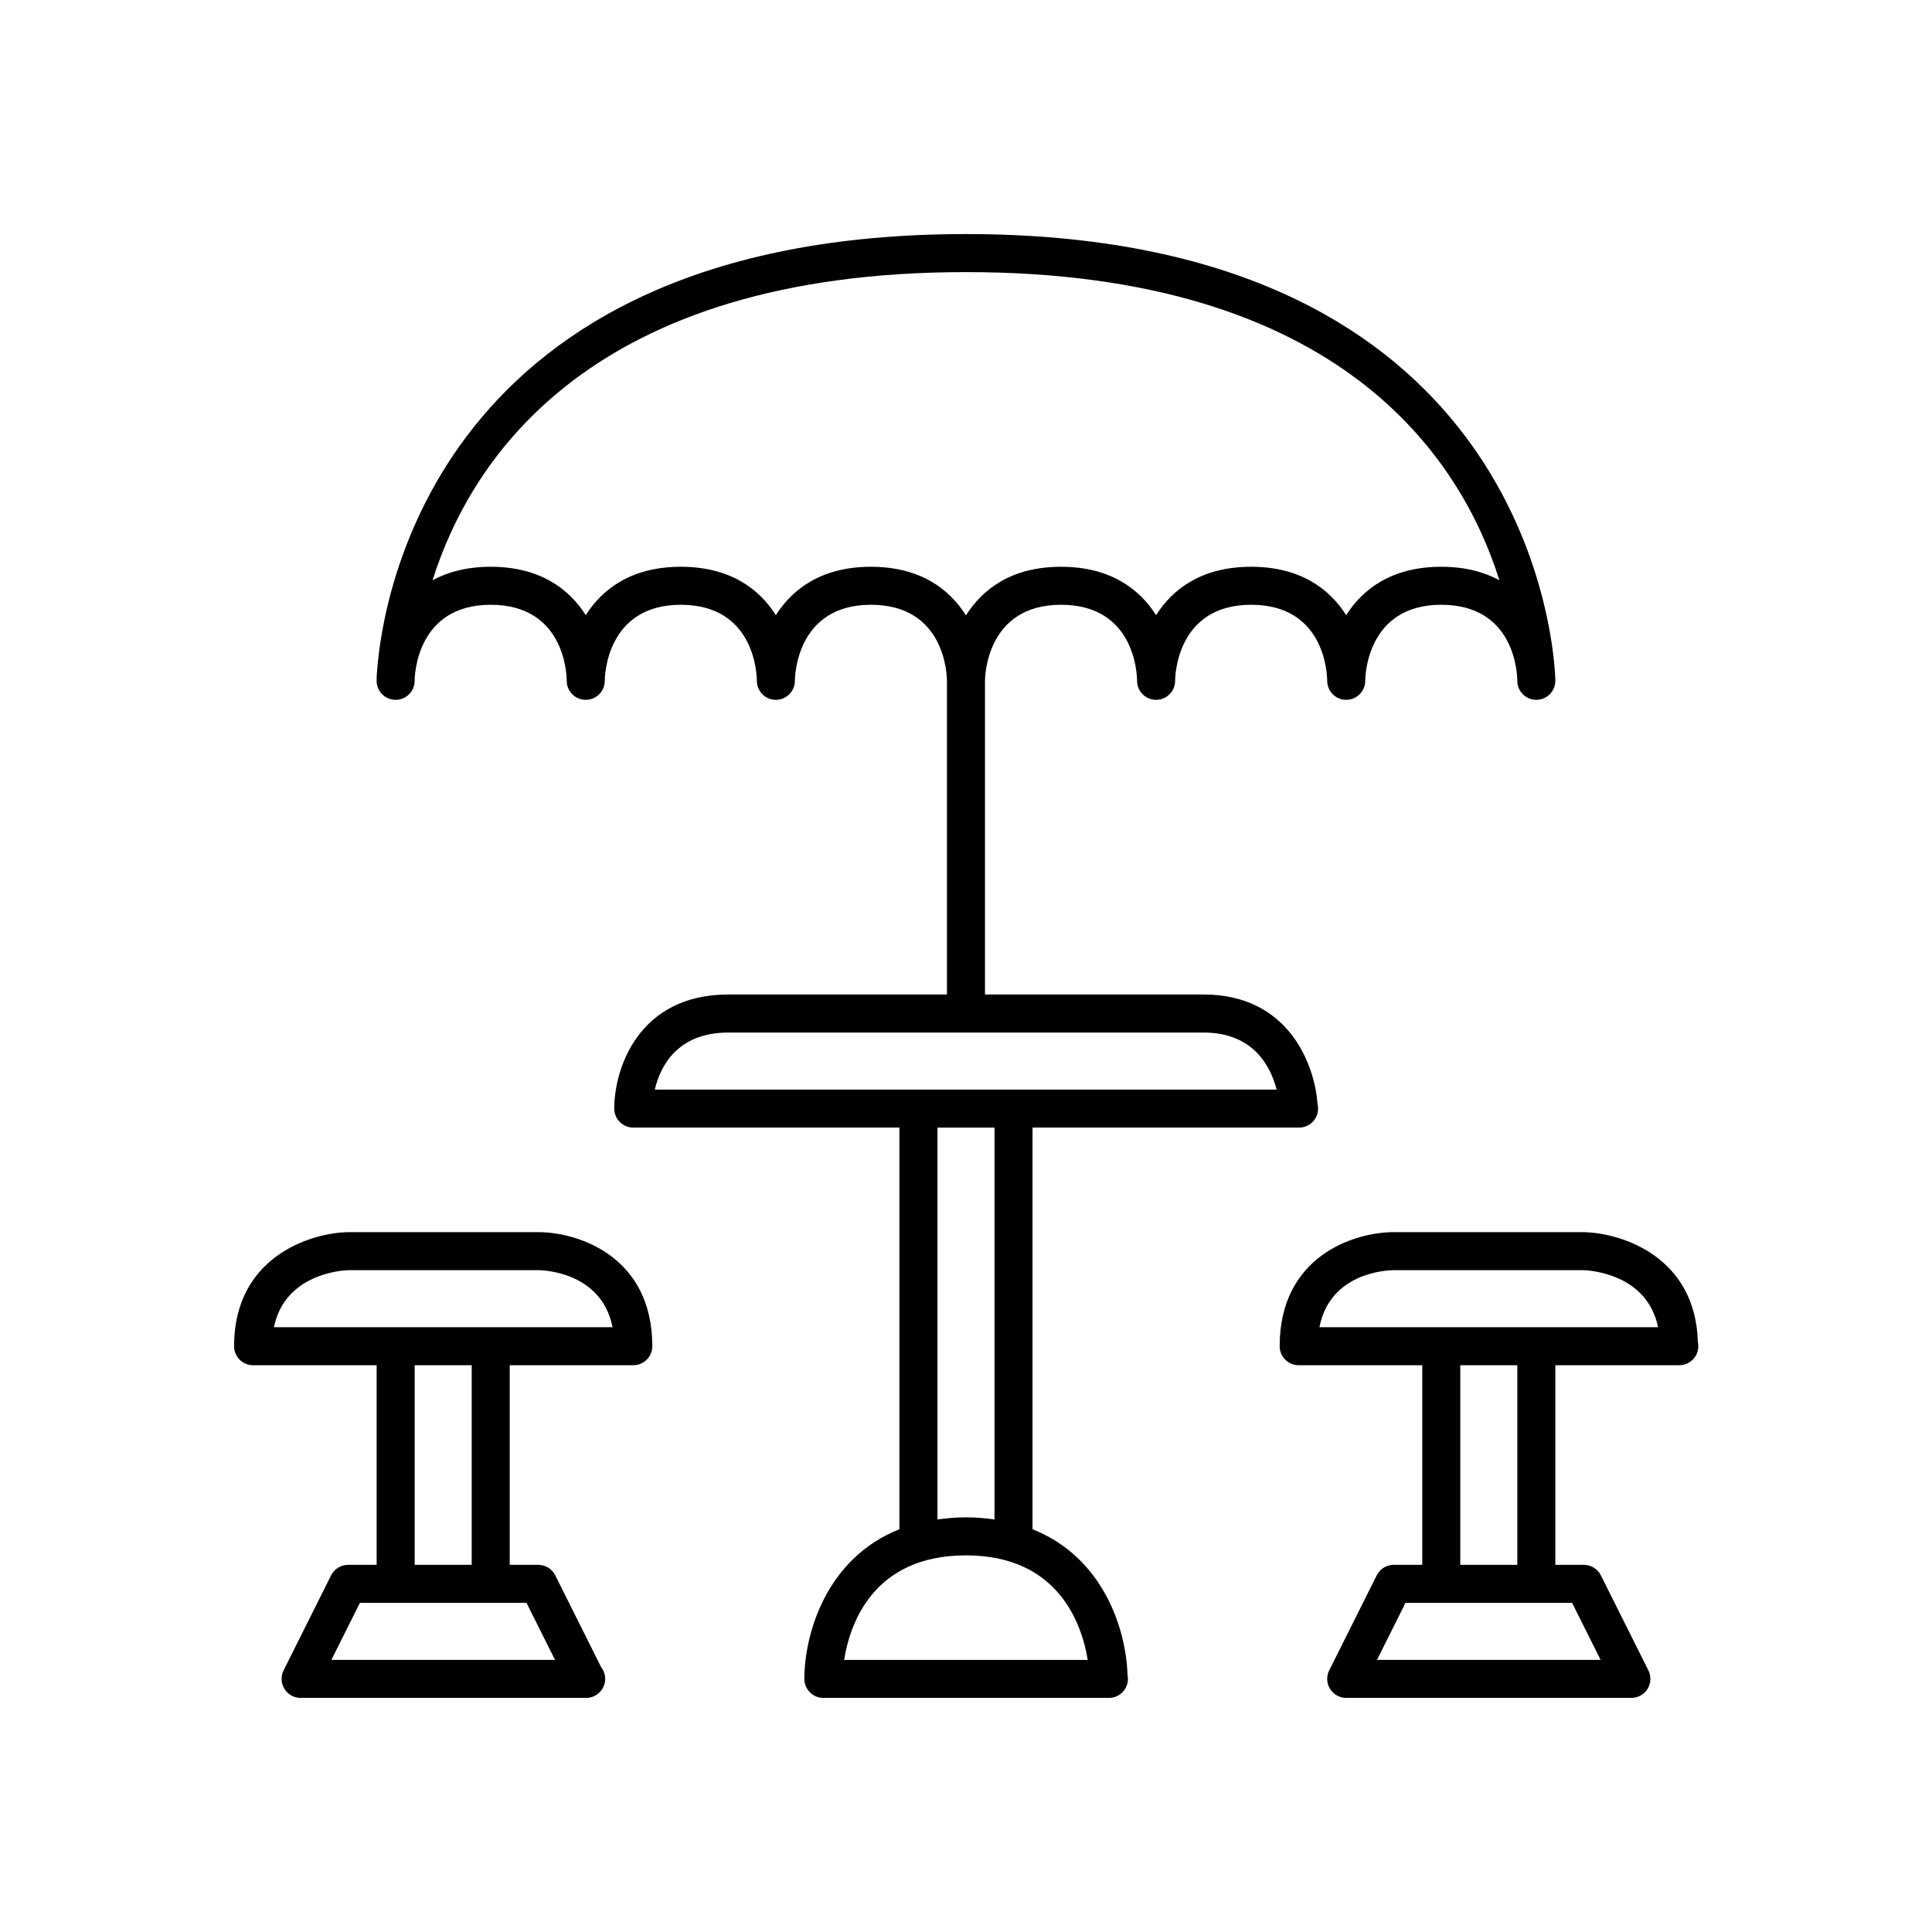
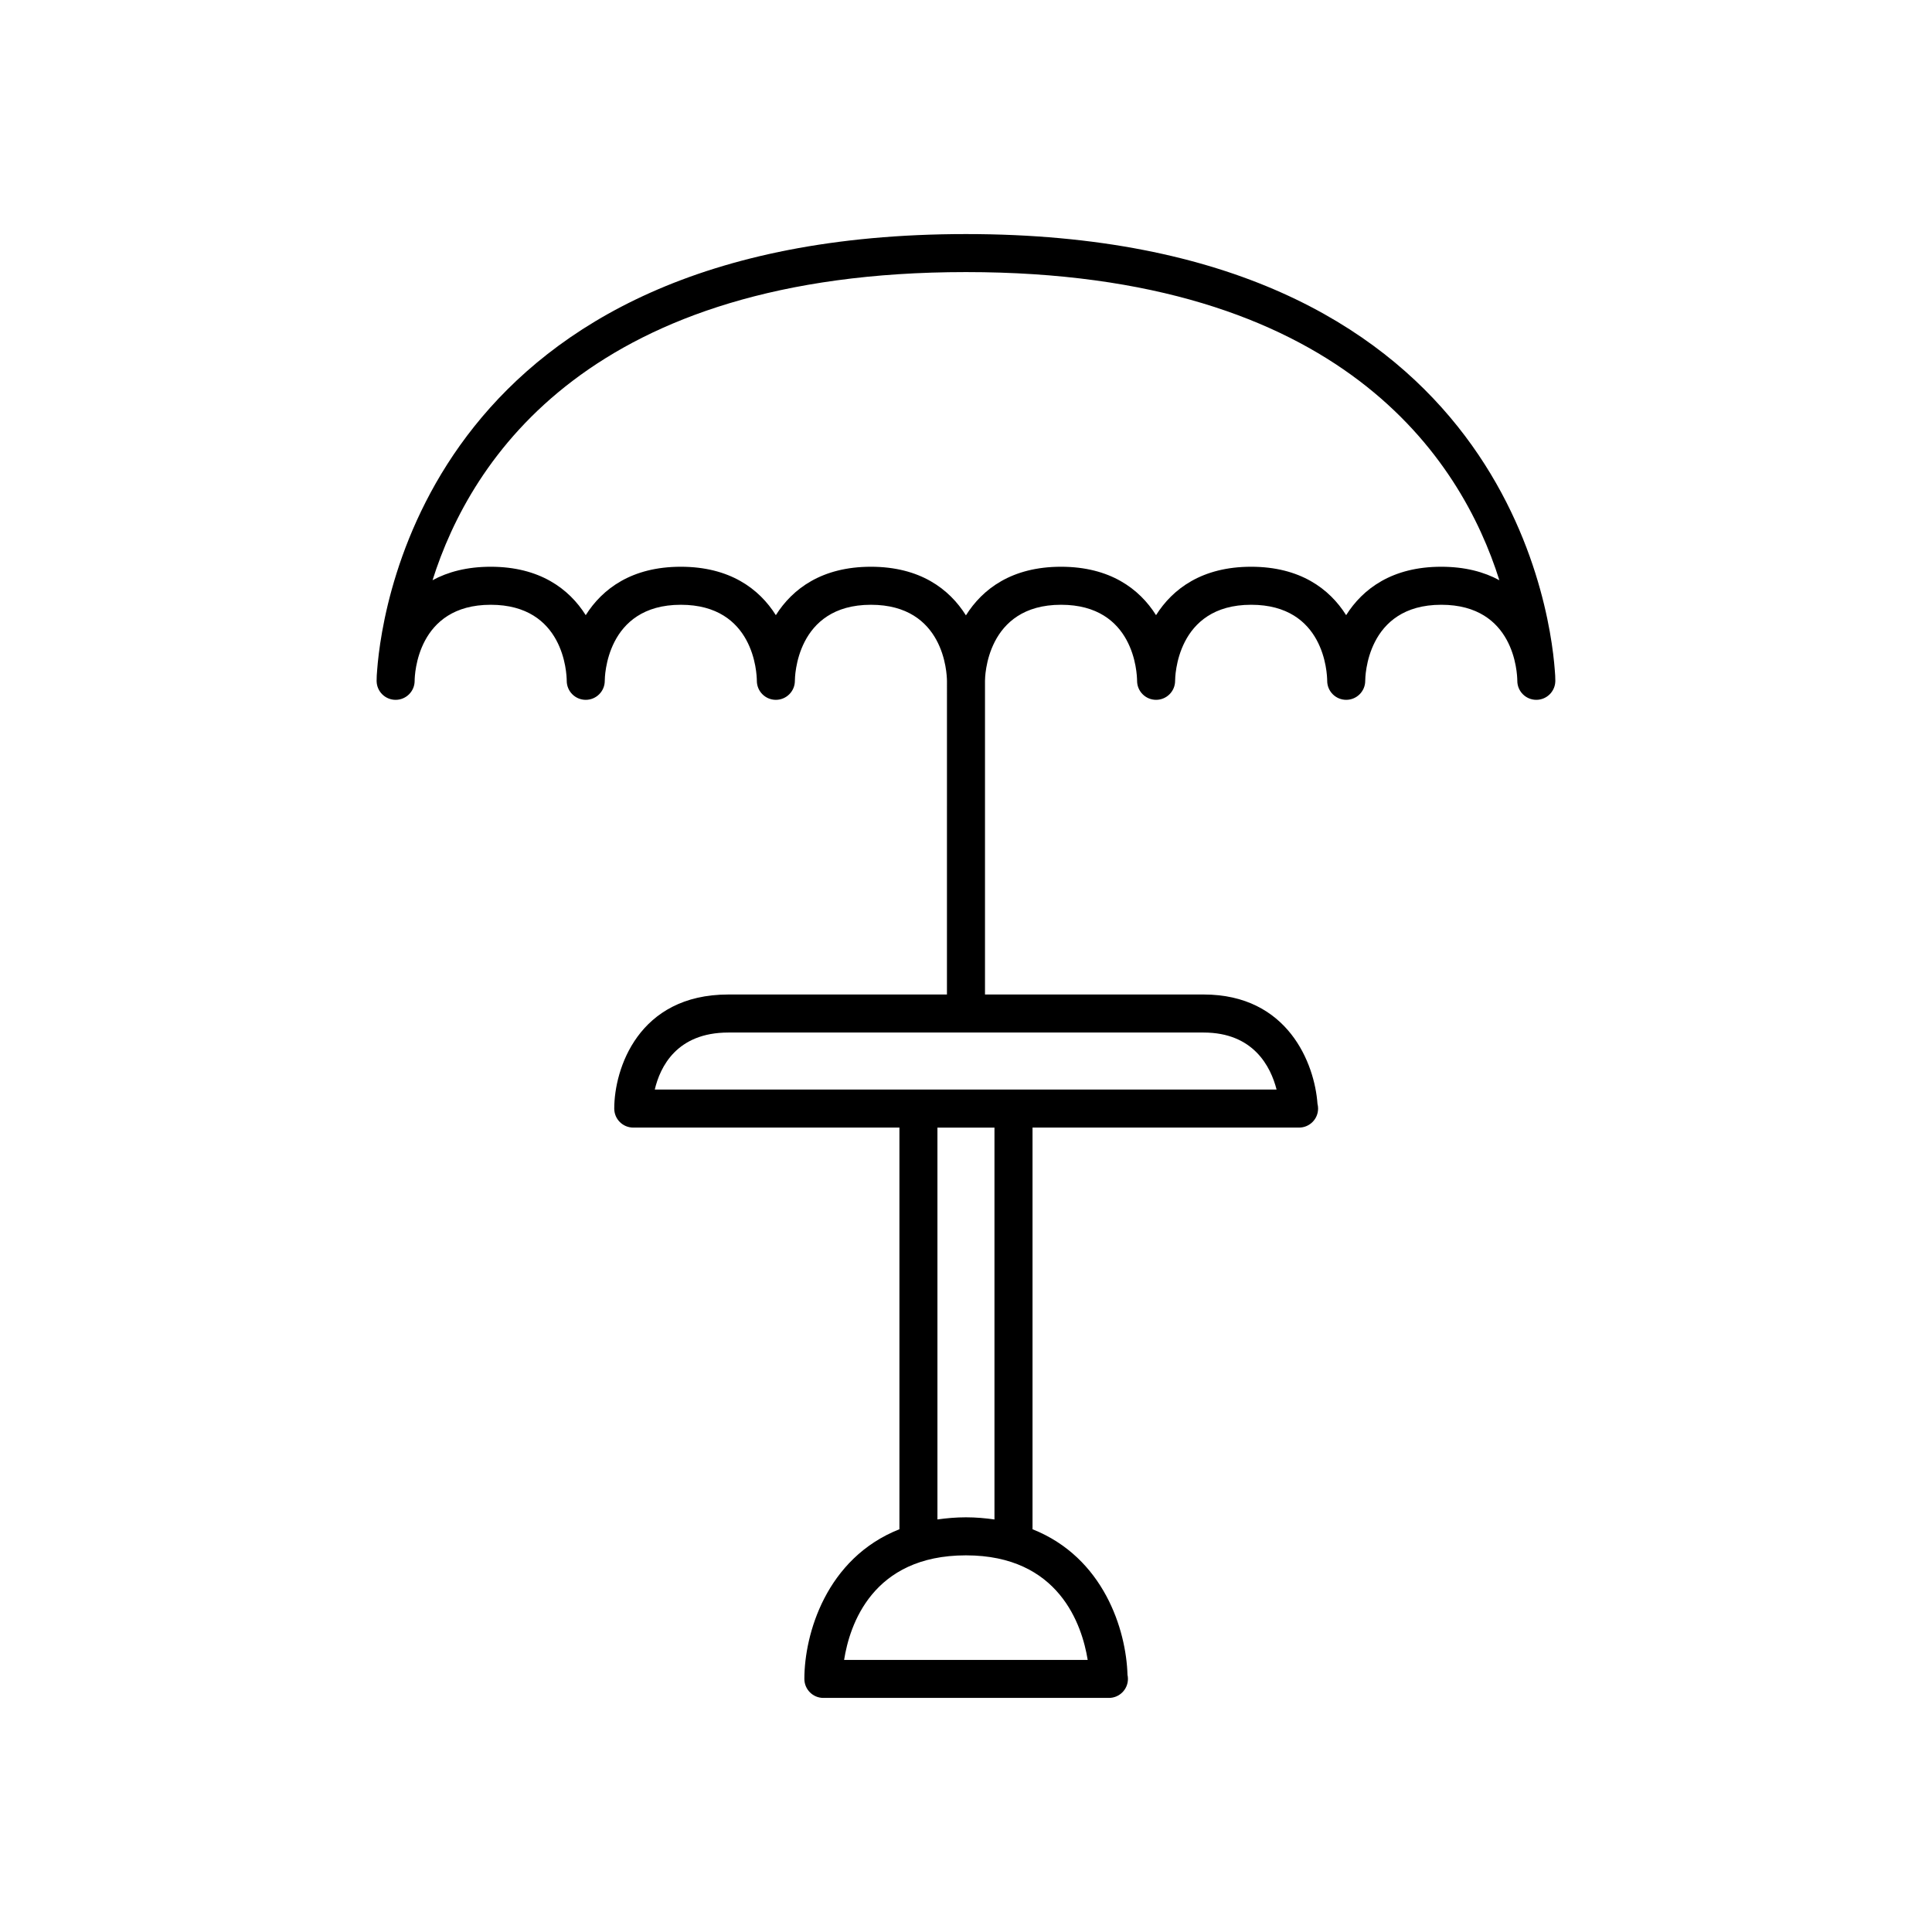
<svg xmlns="http://www.w3.org/2000/svg" fill="#000000" width="800px" height="800px" version="1.1" viewBox="144 144 512 512">
  <g>
-     <path d="m286.64 470.53-50.508 0.004c-10.41 0.258-30.102 6.91-30.102 30.227 0 2.781 2.254 5.039 5.039 5.039l32.746-0.004v52.898h-7.559c-1.91 0-3.652 1.078-4.508 2.785l-12.594 25.191c-0.781 1.562-0.695 3.418 0.223 4.902 0.918 1.484 2.539 2.391 4.285 2.391h75.57c0.035-0.004 0.066-0.004 0.102 0 2.781 0 5.039-2.254 5.039-5.039 0-1.152-0.387-2.215-1.039-3.062l-12.188-24.383c-0.855-1.703-2.598-2.781-4.508-2.781h-7.555v-52.902h32.746c2.781 0 5.039-2.254 5.039-5.039 0-23.91-19.773-30.227-30.23-30.227zm-3.113 98.242 7.559 15.113-59.27 0.004 7.559-15.113 9.48-0.004zm-29.633-10.074v-52.902h15.113v52.898zm20.152-62.977h-57.453c2.906-14.105 17.922-15.055 19.664-15.113h50.383c0.746 0 16.734 0.188 19.688 15.113z" />
-     <path d="m563.74 470.53h-50.383c-10.453 0-30.23 6.316-30.23 30.23 0 2.781 2.254 5.039 5.039 5.039l32.75-0.004v52.898h-7.559c-1.91 0-3.652 1.078-4.508 2.785l-12.594 25.191c-0.781 1.562-0.695 3.418 0.223 4.902 0.918 1.484 2.539 2.391 4.285 2.391h75.57c1.746 0 3.367-0.906 4.285-2.387 0.918-1.484 1-3.34 0.223-4.902l-12.594-25.191c-0.855-1.707-2.602-2.785-4.508-2.785h-7.559v-52.902h32.746c0.031-0.004 0.066-0.004 0.102 0 2.781 0 5.039-2.254 5.039-5.039 0-0.367-0.039-0.727-0.117-1.074-0.594-22.441-19.84-28.895-30.211-29.152zm-3.117 98.242 7.559 15.113-59.266 0.004 7.559-15.113 9.477-0.004zm-29.633-10.074v-52.902h15.113v52.898zm20.152-62.977h-57.48c2.832-14.504 17.844-15.098 19.691-15.113l50.234-0.004c1.879 0.062 16.91 1.012 19.816 15.117z" />
-     <path d="m417.63 549.27v-106.45h70.535c0.035-0.004 0.066 0 0.102 0 2.781 0 5.039-2.254 5.039-5.039 0-0.434-0.055-0.859-0.16-1.266-0.754-10.629-7.805-28.965-30.172-28.965h-57.941v-83.129c0-0.82 0.23-20.152 20.152-20.152 19.41 0 20.137 18.109 20.152 20.152 0 2.781 2.254 5.039 5.039 5.039 2.781 0 5.039-2.254 5.039-5.039 0-0.82 0.23-20.152 20.152-20.152 19.41 0 20.137 18.109 20.152 20.152 0 2.781 2.254 5.039 5.039 5.039 2.781 0 5.039-2.254 5.039-5.039 0-0.82 0.23-20.152 20.152-20.152 19.395 0 20.133 18.074 20.152 20.148v0.016c0.004 2.777 2.258 5.027 5.035 5.027 2.734 0 4.961-2.176 5.035-4.894v-0.008c0-0.012 0.004-0.023 0.004-0.035v-0.051-0.008-0.004-0.016-0.023c0-0.895-0.047-1.859-0.145-2.871-1.363-18.113-15.289-115.52-156.04-115.52-140.75 0-154.68 97.41-156.04 115.52-0.098 1.012-0.145 1.977-0.145 2.871v0.02 0.012 0.012 0.008 0.051c0 0.012 0.004 0.027 0.004 0.039v0.008c0.074 2.715 2.301 4.891 5.035 4.891 2.777 0 5.031-2.25 5.039-5.027v-0.004-0.078c0.016-1.52 0.629-20.082 20.152-20.082 19.41 0 20.137 18.109 20.152 20.152 0 2.781 2.254 5.039 5.039 5.039 2.781 0 5.039-2.254 5.039-5.039 0-0.82 0.23-20.152 20.152-20.152 19.41 0 20.137 18.109 20.152 20.152 0 2.781 2.254 5.039 5.039 5.039 2.781 0 5.039-2.254 5.039-5.039 0-0.82 0.23-20.152 20.152-20.152 19.41 0 20.133 18.109 20.152 20.176l-0.004 83.105h-57.938c-23.91 0-30.23 19.773-30.23 30.23 0 2.781 2.254 5.039 5.039 5.039h70.535v106.44c-19.457 7.711-25.191 27.859-25.191 39.664 0 2.781 2.254 5.039 5.039 5.039h75.57c0.031-0.004 0.066-0.004 0.102 0 2.781 0 5.039-2.254 5.039-5.039 0-0.371-0.039-0.734-0.117-1.078-0.34-11.926-6.305-31.098-25.176-38.582zm-42.824-255.07c-12.98 0-20.773 5.828-25.191 12.828-4.414-7-12.211-12.828-25.191-12.828s-20.773 5.828-25.191 12.828c-4.414-7-12.211-12.828-25.188-12.828-6.285 0-11.355 1.367-15.41 3.57 10.125-32.121 41.875-81.66 141.36-81.66s131.24 49.539 141.36 81.66c-4.059-2.207-9.129-3.57-15.414-3.57-12.98 0-20.773 5.828-25.191 12.828-4.414-7-12.207-12.828-25.188-12.828-12.98 0-20.773 5.828-25.191 12.828-4.414-7-12.211-12.828-25.191-12.828-13.008 0-20.781 5.863-25.191 12.883-4.406-7.019-12.18-12.883-25.188-12.883zm-57.277 138.55c1.406-5.977 5.793-15.113 19.492-15.113h125.95c13.234 0 17.785 9.031 19.344 15.113zm90.023 10.078v103.85c-2.383-0.336-4.863-0.57-7.555-0.57s-5.172 0.234-7.559 0.566v-103.84zm-39.848 141.07c1.449-9.211 7.445-27.711 32.293-27.711 24.691 0 30.766 18.492 32.262 27.711z" />
+     <path d="m417.63 549.27v-106.45h70.535c0.035-0.004 0.066 0 0.102 0 2.781 0 5.039-2.254 5.039-5.039 0-0.434-0.055-0.859-0.16-1.266-0.754-10.629-7.805-28.965-30.172-28.965h-57.941v-83.129c0-0.82 0.23-20.152 20.152-20.152 19.41 0 20.137 18.109 20.152 20.152 0 2.781 2.254 5.039 5.039 5.039 2.781 0 5.039-2.254 5.039-5.039 0-0.82 0.23-20.152 20.152-20.152 19.41 0 20.137 18.109 20.152 20.152 0 2.781 2.254 5.039 5.039 5.039 2.781 0 5.039-2.254 5.039-5.039 0-0.82 0.23-20.152 20.152-20.152 19.395 0 20.133 18.074 20.152 20.148v0.016c0.004 2.777 2.258 5.027 5.035 5.027 2.734 0 4.961-2.176 5.035-4.894v-0.008c0-0.012 0.004-0.023 0.004-0.035v-0.051-0.008-0.004-0.016-0.023c0-0.895-0.047-1.859-0.145-2.871-1.363-18.113-15.289-115.52-156.04-115.52-140.75 0-154.68 97.41-156.04 115.52-0.098 1.012-0.145 1.977-0.145 2.871v0.02 0.012 0.012 0.008 0.051c0 0.012 0.004 0.027 0.004 0.039v0.008c0.074 2.715 2.301 4.891 5.035 4.891 2.777 0 5.031-2.25 5.039-5.027v-0.004-0.078c0.016-1.52 0.629-20.082 20.152-20.082 19.41 0 20.137 18.109 20.152 20.152 0 2.781 2.254 5.039 5.039 5.039 2.781 0 5.039-2.254 5.039-5.039 0-0.82 0.23-20.152 20.152-20.152 19.41 0 20.137 18.109 20.152 20.152 0 2.781 2.254 5.039 5.039 5.039 2.781 0 5.039-2.254 5.039-5.039 0-0.82 0.23-20.152 20.152-20.152 19.41 0 20.133 18.109 20.152 20.176l-0.004 83.105h-57.938c-23.91 0-30.23 19.773-30.23 30.23 0 2.781 2.254 5.039 5.039 5.039h70.535v106.44c-19.457 7.711-25.191 27.859-25.191 39.664 0 2.781 2.254 5.039 5.039 5.039h75.57c0.031-0.004 0.066-0.004 0.102 0 2.781 0 5.039-2.254 5.039-5.039 0-0.371-0.039-0.734-0.117-1.078-0.34-11.926-6.305-31.098-25.176-38.582m-42.824-255.07c-12.98 0-20.773 5.828-25.191 12.828-4.414-7-12.211-12.828-25.191-12.828s-20.773 5.828-25.191 12.828c-4.414-7-12.211-12.828-25.188-12.828-6.285 0-11.355 1.367-15.41 3.57 10.125-32.121 41.875-81.66 141.36-81.66s131.24 49.539 141.36 81.66c-4.059-2.207-9.129-3.57-15.414-3.57-12.98 0-20.773 5.828-25.191 12.828-4.414-7-12.207-12.828-25.188-12.828-12.98 0-20.773 5.828-25.191 12.828-4.414-7-12.211-12.828-25.191-12.828-13.008 0-20.781 5.863-25.191 12.883-4.406-7.019-12.18-12.883-25.188-12.883zm-57.277 138.55c1.406-5.977 5.793-15.113 19.492-15.113h125.95c13.234 0 17.785 9.031 19.344 15.113zm90.023 10.078v103.85c-2.383-0.336-4.863-0.57-7.555-0.57s-5.172 0.234-7.559 0.566v-103.84zm-39.848 141.07c1.449-9.211 7.445-27.711 32.293-27.711 24.691 0 30.766 18.492 32.262 27.711z" />
  </g>
</svg>